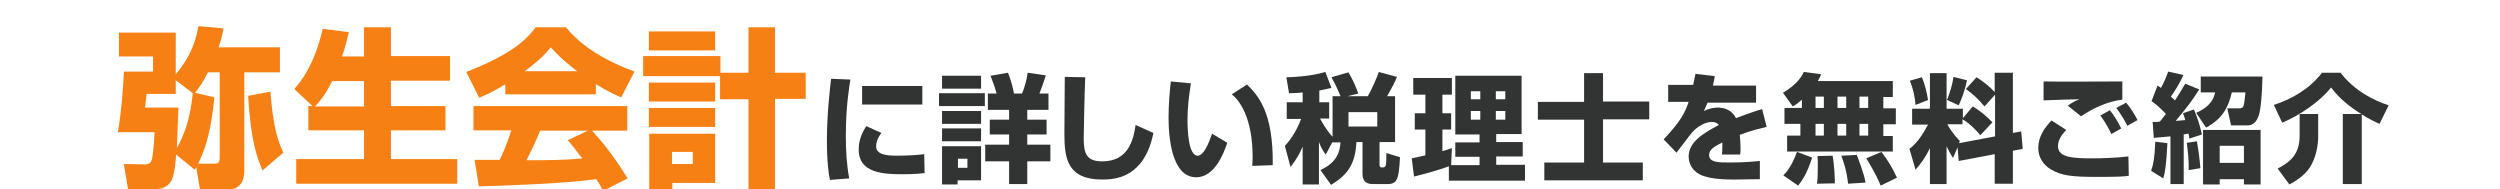
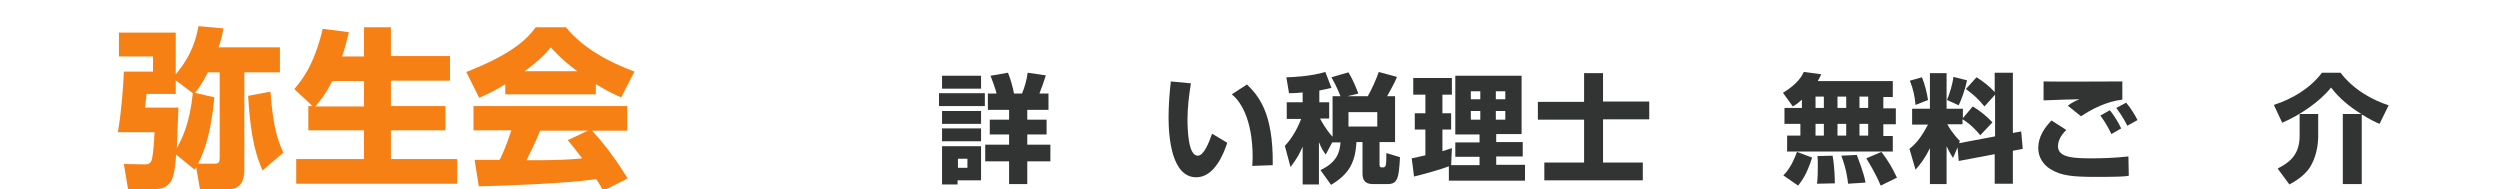
<svg xmlns="http://www.w3.org/2000/svg" version="1.1" id="レイヤー_1" x="0px" y="0px" viewBox="0 0 660 50" style="enable-background:new 0 0 660 50;" xml:space="preserve">
  <style type="text/css">
	.st0{fill:#F68014;}
	.st1{fill:#323333;}
</style>
  <g>
    <path class="st0" d="M51.4,44.8l-4.9-4c-0.3,4.5-0.8,5.9-1.2,6.8c-0.6,1.3-2.2,2.3-3.9,2.3h-7.6l-1.1-6.6l5.6,0.1   c0.9,0,1.5-0.3,1.8-1.3c0.1-0.4,0.5-2.3,0.7-7.2h-9.7c0.8-3.9,1.5-12.2,1.6-16h7.7v-4h-9V8.6h15v11c4.4-5.2,5.4-9.6,6-12.7L59,7.5   c-0.3,1.6-0.6,3.1-1.3,5h16.2v6.6h-9.4V45c0,2.6-0.9,5-4.3,5h-7.4l-1-5.8L51.4,44.8z M47.1,28.5c-0.1,1.5-0.3,9-0.4,10.6   c1.6-3,3.4-6.7,4.2-14.5l-4.5-3.4v3.6h-7.7c-0.1,1-0.3,2.7-0.4,3.6H47.1z M56.6,25.7c-0.9,9-2.3,13.5-4.3,17.5h4.3   c1.2,0,1.4-0.3,1.4-1.8V19.1h-3.1c-1.5,2.9-2.3,4-3.4,5.4L56.6,25.7z M71.4,24.2c0.7,9.2,1.8,12.6,3.4,16.1L69.3,45   c-1.5-3.6-3.1-7.8-3.8-19.7L71.4,24.2z" />
    <path class="st0" d="M82.6,28.1l-4.9-4.6c1.8-2.1,5.2-6.1,7.5-15.9l6.9,0.9c-0.5,1.8-0.9,4-1.8,6.4h5.8V7.2h7.1v7.6h15.6v6.5h-15.6   v6.7h14.4v6.4h-14.4v7.6h17.5v6.5H78.2v-6.5h17.9v-7.6H81.4v-6.4H82.6z M96.1,28.1v-6.7h-8.4c-1.8,3.6-3.3,5.4-4.5,6.7H96.1z" />
    <path class="st0" d="M133.3,22.3c-3.6,2.2-5.2,2.8-6.8,3.5l-3.4-6.8c11-4.3,15.7-8.1,18.3-11.8h8c1.9,2.3,6.5,7.4,18.1,11.7   l-3.5,6.8c-1.4-0.6-3.5-1.5-6.7-3.5v2.7h-23.9V22.3z M159.2,50.4c-0.4-0.9-0.9-1.8-1.8-3.1c-7.6,1.1-22.9,1.7-31,1.9l-1.1-7   c0.2,0,5.9,0,6.6,0c0.4-0.7,1.8-3.7,3.1-7.8h-10V28h40.6v6.5h-9.3c2,2.2,5,5.5,9.4,12.6L159.2,50.4z M152.4,18.8   c-3.9-2.9-5.9-5.1-7-6.3c-1.1,1.4-2.8,3.3-6.9,6.3H152.4z M155.2,34.5h-12.6c-1.6,3.8-2.2,5-3.6,7.8c5.3,0,10.2,0,14.7-0.5   c-1.9-2.5-2.9-3.7-3.8-4.8L155.2,34.5z" />
-     <path class="st0" d="M190.1,20.1h-20.3v-5.3h20.4v4.4h7.4v-12h7v12h8.1v6.9h-8.1V50h-7V26.2h-7.5V20.1z M171.3,8.3h17.5v5h-17.5   V8.3z M171.3,21.8h17.5v5h-17.5V21.8z M171.3,28.5h17.5v5h-17.5V28.5z M171.3,35.3h17.5v13h-11.3V50h-6.1V35.3z M177.4,40.1v3.2   h5.5v-3.2H177.4z" />
-     <path class="st1" d="M224.5,21c-0.3,1.9-1.2,7.2-1.2,14.9c0,3.7,0.2,7.5,0.9,11.2l-5.1,0.4c-0.3-1.5-0.8-4.6-0.8-10.4   c0-6.9,0.8-13.6,1.1-16.3L224.5,21z M232.7,35.1c-1.1,1.4-1.4,2.6-1.4,3.5c0,2.1,2.4,2.5,5.4,2.5c2.2,0,5.1-0.1,7.3-0.4l0.1,5   c-0.9,0.1-2.6,0.3-5.6,0.3c-5.1,0-11.8-0.2-11.8-6.5c0-0.8,0-3.2,2-6.2L232.7,35.1z M243.5,22.7v4.9h-15.9v-4.9H243.5z" />
    <path class="st1" d="M247.9,24.6H260V28h-12.1V24.6z M248.7,20h10.3v3.4h-10.3V20z M248.7,29.3h10.3v3.4h-10.3V29.3z M248.7,33.9   h10.3v3.4h-10.3V33.9z M248.7,38.6h10.3v9h-6.2v1.1h-4.1V38.6z M252.9,41.9v2.4h2.5v-2.4H252.9z M271.2,38.2h6.1v4.4h-6.1v6h-4.8   v-6h-6.3v-4.4h6.3v-2.7h-5.1v-3.9h5.1V29h-5.6v-4.3h2.3c-0.3-1.2-1-3.2-1.6-4.7l4.6-0.8c0.6,1.4,1.3,3.8,1.6,5.5h2.1   c0.6-1.3,1.3-3.7,1.5-5.5l4.8,0.7c-0.7,2.2-1,3-1.7,4.8h2.4V29h-5.6v2.6h5.1v3.9h-5.1V38.2z" />
-     <path class="st1" d="M286.5,20.4c-0.2,4.6-0.4,15.2-0.4,16.2c0,4,0.8,6,4.9,6c6.8,0,8.2-5.5,8.8-9.6l4.7,2.1   c-2.4,11.8-10,12.3-13.5,12.3c-9.3,0-10-5.7-10-12.1c0-2.4,0.1-12.9,0.1-15L286.5,20.4z" />
    <path class="st1" d="M314.4,22c-0.5,3.2-0.9,6.3-0.9,9.5c0,2.8,0.2,9.6,2.7,9.6c1.6,0,2.9-3.3,3.8-5.8l4,2.4   c-0.9,2.7-3.3,9.1-8.2,9.1c-6.5,0-7.3-10.6-7.3-15.8c0-3.2,0.3-7,0.6-9.5L314.4,22z M330.6,43.8c0-0.6,0.1-1.3,0.1-2.2   c0-10.6-3.5-15.1-5.5-16.7l4-2.6c2.8,2.8,7,7.1,6.8,21.3L330.6,43.8z" />
    <path class="st1" d="M351.7,37.6l-1.7,3.2c-0.6-0.8-1.1-1.5-1.8-3.3v11.2h-4.3v-10c-0.7,1.6-1.3,2.9-3.2,5.4l-1.5-5.6   c1.9-2,3.3-4.5,4.3-7.1h-3.8V27h4.2v-2.6c-1.7,0.2-2.6,0.2-3.6,0.2l-0.7-4.2c1.2,0,6.3-0.2,10.3-1.4l1.6,4.2   c-0.9,0.2-1.6,0.4-3.2,0.7V27h2.6v4.3h-2.4c0.3,0.6,1.6,3,3.3,4.8V25.4h2.1c-0.2-0.4-0.9-2.4-2.4-5l4.5-1.3c1.3,2.2,2,4,2.6,5.6   l-2.9,0.7h5.4c1.1-1.9,2.4-4.9,2.9-6.4l4.8,1.3c-0.3,0.8-0.9,2.1-2.6,5.1h2.1v12.1h-4.1v6c0,0.2,0,0.7,0.6,0.7c1.1,0,1.2,0,1.2-3.8   l3.6,1.1c-0.3,5.5-0.6,7.1-3.3,7.1h-3.8c-2.3,0-2.8-1.2-2.8-2.9v-8.2h-1.6c-0.3,5.7-2.2,8.6-6.7,11.3l-2.8-3.9   c4.5-2.1,5.1-4.9,5.3-7.3H351.7z M356,29.6v3.8h7.6v-3.8H356z" />
    <path class="st1" d="M382.5,43.9c-1.7,0.7-7,2.2-9.2,2.7l-0.6-4.8c0.2,0,3.1-0.7,3.6-0.8v-6.8h-2.8v-4.3h2.8V25h-3.2v-4.4h10.2V25   h-2.5v4.9h2.3v4.3h-2.3v5.7c1.4-0.4,1.9-0.6,2.5-0.8l-0.2,4.5h7.5v-2.2h-6.4v-3.8h6.4v-2.1h-6.4V20h17.5v15.4H395v2.1h7v3.8h-7v2.2   h7.6v4.2h-20.1V43.9z M388.3,24.1v2.1h2.5v-2.1H388.3z M388.3,29.3v2.3h2.5v-2.3H388.3z M394.9,24.1v2.1h2.5v-2.1H394.9z    M394.9,29.3v2.3h2.5v-2.3H394.9z" />
    <path class="st1" d="M423.2,26.8h12.2v4.7h-12.2v11.4h10.5v4.7h-26v-4.7h10.5V31.6h-12.2v-4.7h12.2v-7.6h5V26.8z" />
-     <path class="st1" d="M452.7,20.1c-0.2,1.4-0.4,1.8-0.5,2.5h11.4v4.5h-12.8c-0.3,0.8-0.6,1.4-1,2.2c1.9-0.9,3.4-0.9,3.7-0.9   c1.4,0,3.6,0.4,4.8,2.8c3.1-1.2,5.5-2,6.9-2.4l1.2,4.7c-1.6,0.4-4,0.9-7.1,2.1c0.1,1.1,0.2,2.3,0.2,3.4c0,0.7,0,1.3-0.1,1.8h-4.8   c0.1-0.7,0.1-1.2,0.1-3.2c-1.9,1-3.5,1.8-3.5,3.3c0,2,2.4,2,5.6,2c0.3,0,4.3,0,7.8-0.4l0,4.8c-5.6,0.1-6.2,0.1-6.9,0.1   c-4.6,0-6.8-0.5-8.4-1.1c-1.8-0.7-3.5-2.4-3.5-5c0-3.7,3.7-6.1,8-8.3c-0.5-0.6-1.1-0.8-1.9-0.8c-2.4,0-4.7,2.1-5.3,2.9   c-0.7,0.8-3.4,4.5-4,5.2l-3.4-3.5c4.6-4.9,5.6-7,6.6-9.9h-5.4v-4.5h6.6c0.2-1,0.4-1.9,0.6-2.9L452.7,20.1z" />
    <path class="st1" d="M475.7,26.3c-1.2,1.1-1.7,1.4-2.4,1.8l-2.6-3.6c2.3-1.4,4.5-3.2,5.5-5.5l4.6,0.6c-0.2,0.5-0.4,0.9-0.9,1.8   h19.8v4.2h-2.5v3h3.3v4.2h-3.3v3.1h2.5V40h-27.9v-4.2h3.5v-3.1h-4.2v-4.2h4.6V26.3z M478.4,41.6c-1.4,4.4-2.6,6-3.7,7.4l-3.9-2.7   c0.7-0.7,2.2-2.3,3.6-6.2L478.4,41.6z M479.3,25.5v3h2.2v-3H479.3z M479.3,32.7v3.1h2.2v-3.1H479.3z M483.8,41.1   c0.5,2.5,0.6,6.2,0.6,7.3l-4.7,0.1c0.2-1.5,0.2-3.8,0.2-4.9c0-1.4,0-1.7-0.1-2.4L483.8,41.1z M485.1,25.5v3h2.3v-3H485.1z    M485.1,32.7v3.1h2.3v-3.1H485.1z M490.2,40.9c0.2,0.6,1.9,4.8,2.3,7.3l-4.6,0.3c-0.4-3.6-1.3-6.1-1.8-7.4L490.2,40.9z M490.9,25.5   v3h2.3v-3H490.9z M490.9,32.7v3.1h2.3v-3.1H490.9z M496.7,40.1c1.9,2.5,2.8,4.1,4.1,6.8l-4.3,2.1c-1.3-3.2-3.2-6.2-3.8-7.2   L496.7,40.1z" />
    <path class="st1" d="M516.8,38.9l-1.2,2.8c-0.5-0.8-0.9-1.4-1.7-3.1v10h-4.4v-9.5c-1.3,2.7-2.5,4.2-3.8,5.7l-1.6-5.5   c1.9-1.5,3.3-3.4,4.9-6.4h-4.2v-4.2h4.7v-9.4h4.4v9.4h4.3v2.5l2.6-3.1c2,1.2,3.7,2.6,5.2,4.2l-3.2,3.4c-2.3-2.8-4.3-4-4.7-4.2v1.3   h-4c0.3,0.6,1.4,2.5,3.3,4.4l-0.2,0.6l9.5-1.8V25l-2.8,3.1c-1.5-1.8-2.7-3-4.9-4.6l2.8-3.1c1.8,1.1,3.4,2.4,4.8,3.9v-5.1h4.8v15.9   l2.2-0.4l0.4,4.6l-2.6,0.5v8.7h-4.8v-7.8l-9.5,1.8L516.8,38.9z M507.4,20.4c0.7,1.7,1.3,4,1.6,6l-3.3,1.3c-0.2-2.3-0.6-4.2-1.5-6.4   L507.4,20.4z M519.3,21.2c-0.5,2.4-1.4,4.9-2.2,6.6l-3.1-1.4c0.7-1.7,1.5-4.2,1.7-6.1L519.3,21.2z" />
    <path class="st1" d="M545.5,34.3c-0.8,0.8-2.2,2.4-2.2,4.3c0,3.1,4.4,3.2,9.1,3.2c2.4,0,6-0.1,9.5-0.5l0.1,5.1   c-1.1,0.2-2.6,0.3-8.4,0.3c-6.5,0-9.4-0.3-12.2-2c-2-1.2-3.3-3.2-3.3-5.6c0-3.1,1.7-5.4,3.5-7.3L545.5,34.3z M560.3,26.3   c-4.2,0.5-8.1,2.5-10.9,4.4l-3.5-2.8c1.2-0.9,2.1-1.3,3.1-1.7c-0.7,0-8.1,0.2-9.5,0.3v-5c3.3,0.1,17.8,0,20.8,0V26.3z M557.4,35.4   c-0.3-0.7-1.4-2.9-2.9-4.9l2.5-1.4c0.8,1,2,2.7,3,4.8L557.4,35.4z M561.6,33.2c-0.2-0.5-1.5-2.9-2.9-4.7l2.6-1.4   c1.2,1.4,2.5,3.5,3,4.6L561.6,33.2z" />
-     <path class="st1" d="M573,36c-2.2,0.2-3.1,0.3-4.4,0.4l-0.3-4.2c1.1,0,1.4,0,1.9-0.1c0.5-0.6,1.1-1.4,1.6-2   c-0.6-0.7-2.3-2.4-3.8-3.4l1.6-4.1c0.3,0.2,0.6,0.4,0.9,0.6c1-1.9,1.2-2.4,1.9-4.3l4,0.9c-0.8,2-2.6,4.8-3.3,5.7   c0.5,0.4,0.7,0.7,1.1,1c1.7-2.6,2.2-3.6,2.7-4.4l3.7,1.5c-2,3.1-2.7,4.1-6.2,8.3c0.2,0,0.5,0,2.5-0.2c-0.2-0.7-0.3-1.1-0.6-1.8   l2.9-1c0.8,1.9,1.5,3.8,2.1,6.6l-3.3,1.1c-0.1-0.5-0.1-0.8-0.2-1.3c-0.2,0-0.3,0-1.3,0.2v13.1H573V36z M572.2,37.8   c-0.3,5.6-0.6,7.7-1.1,9.3l-3.2-2c0.6-1.8,0.9-3.2,1.1-7.7L572.2,37.8z M580,37.3c0.3,1.7,0.7,4.5,0.9,7.1l-3.1,0.5   c0.1-2.3-0.2-5.1-0.5-7.2L580,37.3z M597.3,20.1c-0.1,5.2-0.5,9-1,10.4c-0.2,0.5-0.8,2.6-2.9,2.6H589l-1-4.5h3.3   c0.7,0,0.9-0.4,1-0.7c0.2-0.7,0.3-1.5,0.5-3.5h-3.6c-1,4.2-2.5,6.9-6.8,9.3l-2.6-3.9c4.2-1.9,4.7-4.2,5-5.4H581v-4.2H597.3z    M596.8,34.3v14.4h-4.4v-1.4H586v1.4h-4.4V34.3H596.8z M586,38.5v4.5h6.4v-4.5H586z" />
    <path class="st1" d="M623.4,30.1c-3.1-1.9-5.9-4.2-8-7c-2.9,3.7-8.2,7.3-12.9,9.3l-2.2-4.7c4.9-1.6,9.5-4.3,12.7-8.5h4.9   c3.6,4.7,8.7,7.3,12.7,8.6l-2.4,4.9c-0.9-0.4-2.5-1.1-4.7-2.5v18.4h-5V30.1H623.4z M612,30.1V36c0,2.5-0.6,5.7-2.2,8.2   c-1.5,2.3-4.1,3.8-5.4,4.5l-3.1-4.2c2.6-1.4,5.8-3.2,5.8-8.6v-5.8H612z" />
  </g>
  <g>
</g>
  <g>
</g>
  <g>
</g>
  <g>
</g>
  <g>
</g>
  <g>
</g>
  <g>
</g>
  <g>
</g>
  <g>
</g>
  <g>
</g>
  <g>
</g>
  <g>
</g>
  <g>
</g>
  <g>
</g>
  <g>
</g>
</svg>